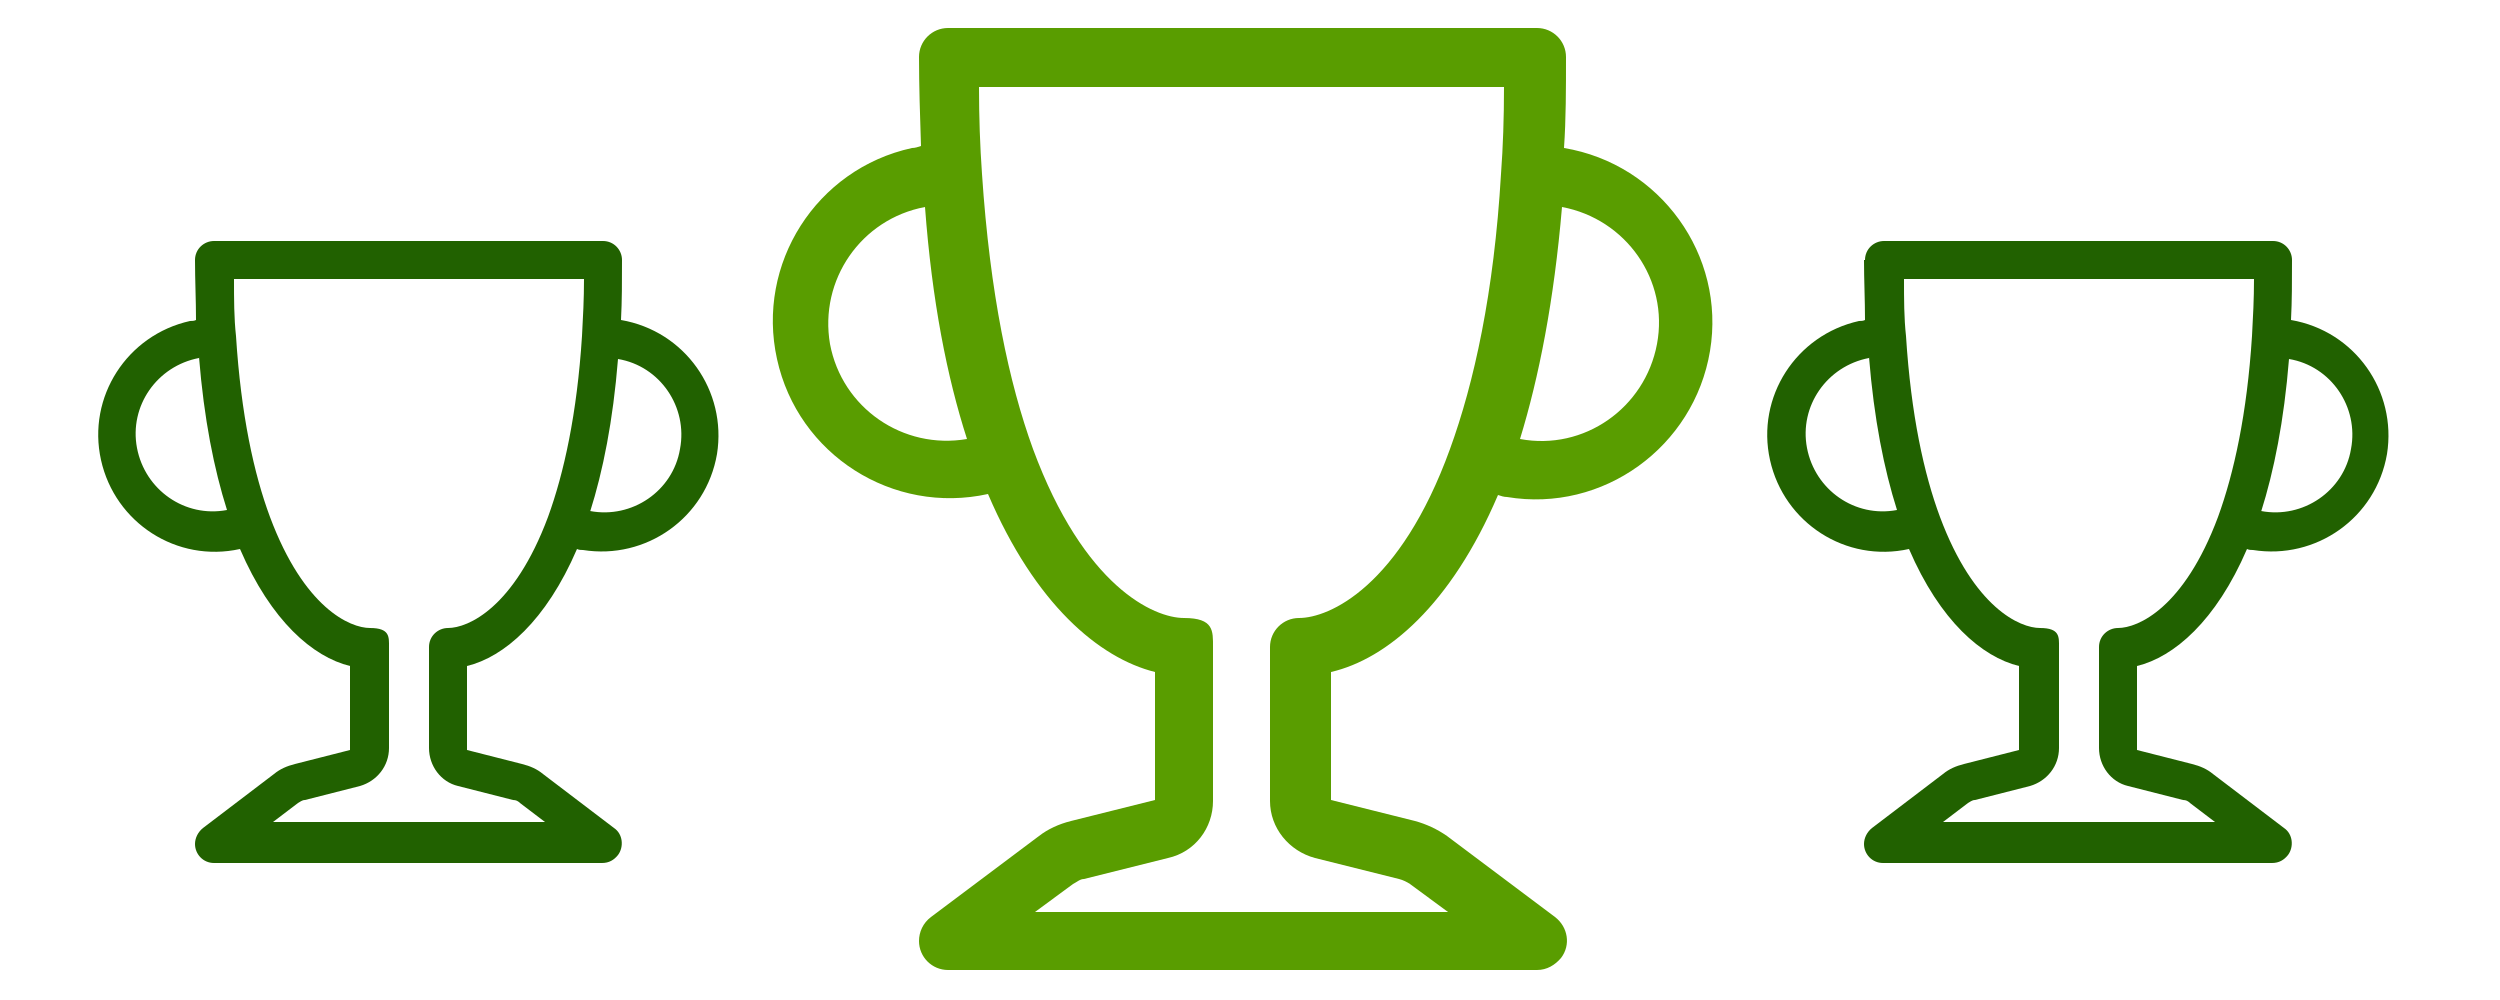
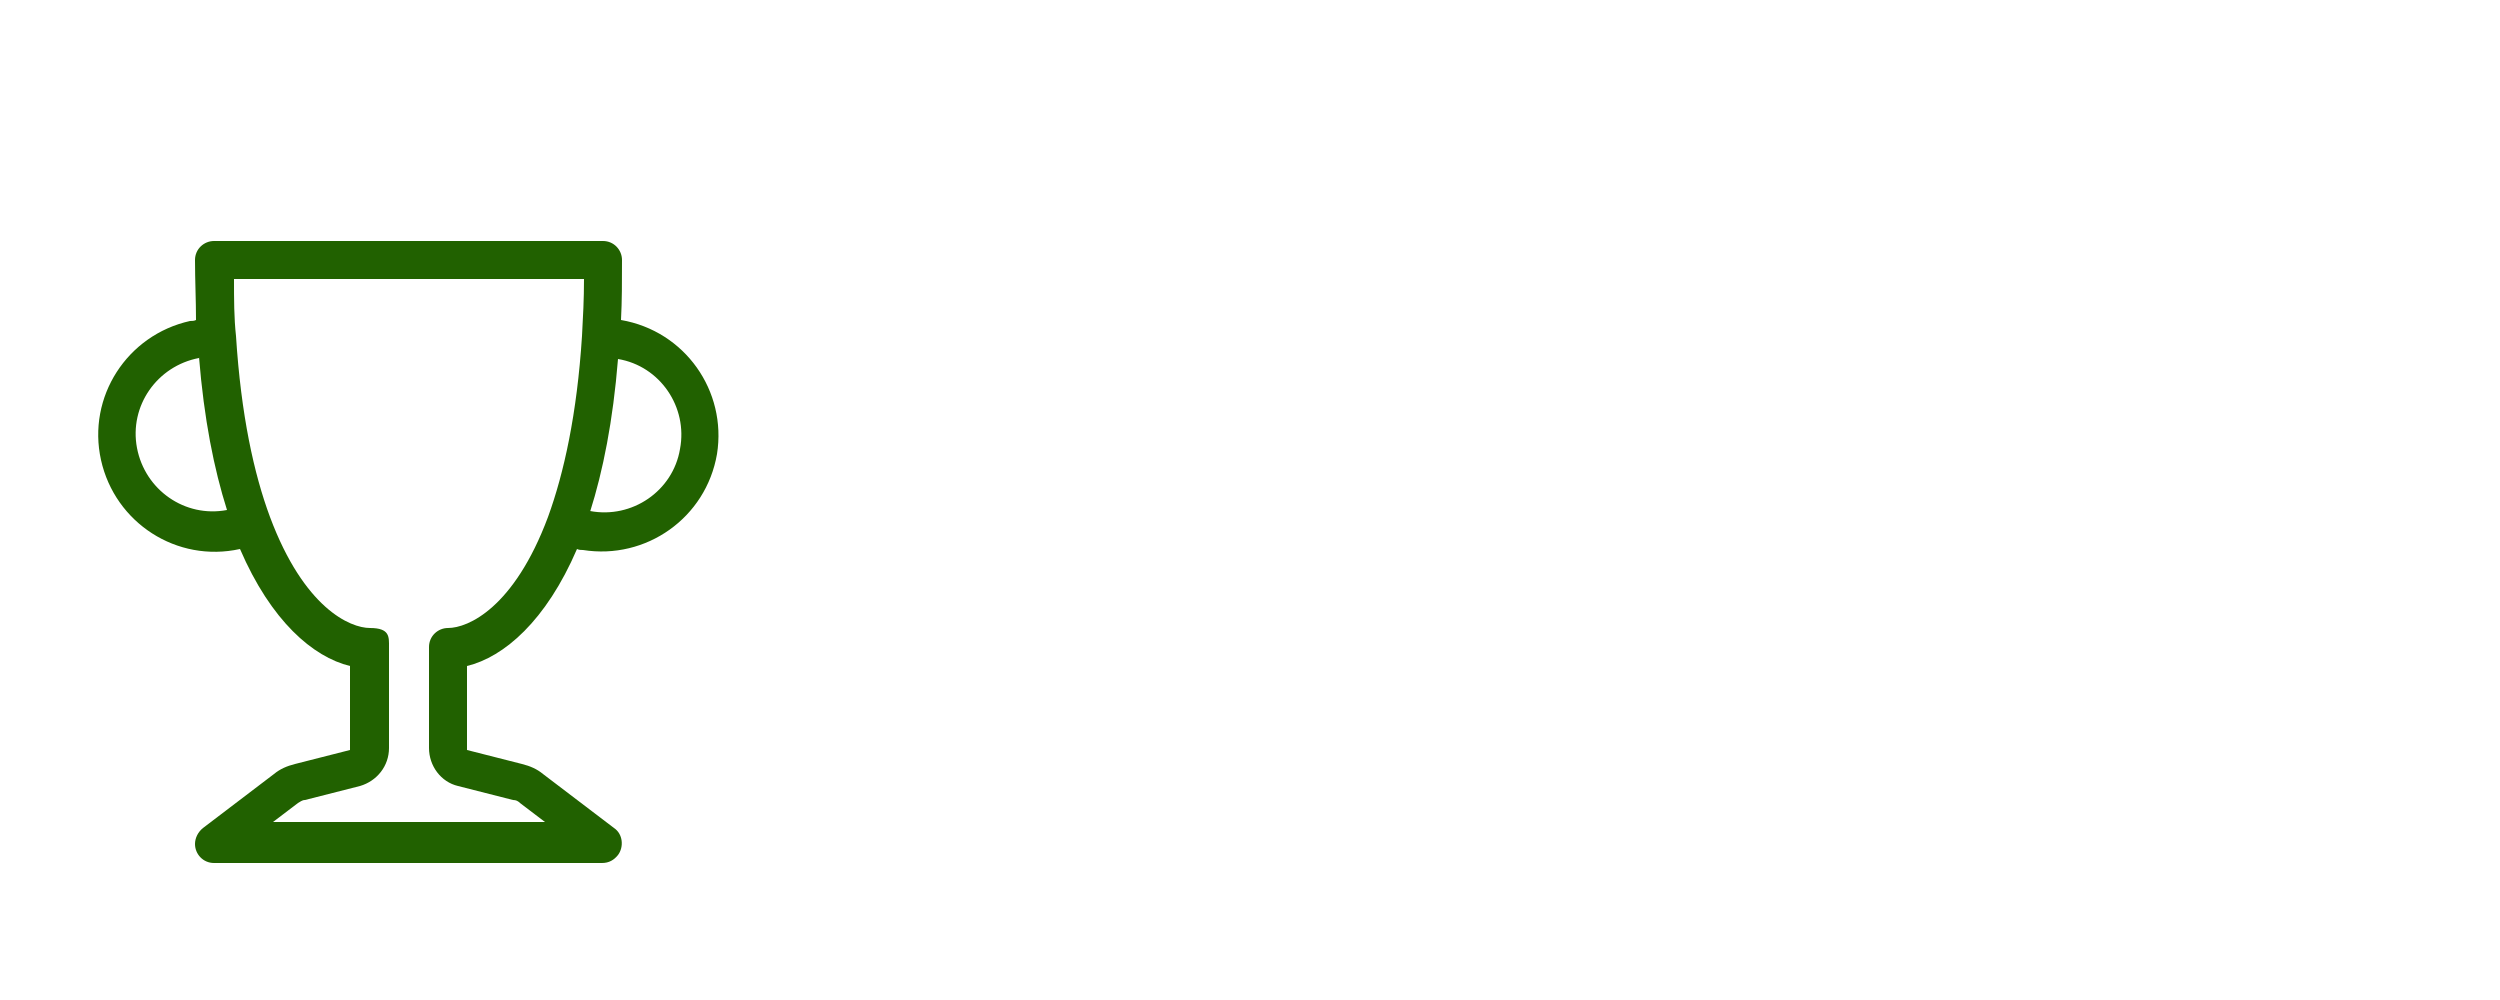
<svg xmlns="http://www.w3.org/2000/svg" viewBox="0 0 250 100">
-   <path d="m0 0h250v100h-250z" fill="none" />
-   <path d="m186.5 26c0-1.1.9-1.9 1.9-1.9h38.9c1.1 0 1.9.9 1.9 1.9 0 2.1 0 4.1-.1 6 6.4 1.1 10.6 7.1 9.6 13.4-1.1 6.4-7.1 10.6-13.4 9.6-.2 0-.4 0-.6-.1-3.1 7.2-7.3 10.8-11 11.7v8.4l5.5 1.4c.8.2 1.5.5 2.1 1l7.1 5.4c.9.6 1 1.9.4 2.7-.4.5-.9.8-1.6.8h-38.9c-1.1 0-1.9-.9-1.9-1.9 0-.6.3-1.2.8-1.6l7.1-5.4c.6-.5 1.3-.8 2.1-1l5.5-1.4v-8.4c-3.7-.9-7.9-4.5-11-11.7-6.3 1.4-12.5-2.6-13.9-8.9s2.6-12.5 8.9-13.9c.2 0 .4 0 .6-.1 0-2-.1-4-.1-6m.5 9.8c-4.2.8-7 4.8-6.2 9s4.8 7 9 6.2c-1.3-4.1-2.3-9.1-2.8-15.3m39.2 15.4c4.2.8 8.3-2 9-6.2.8-4.2-2-8.3-6.2-9-.5 6.2-1.5 11.2-2.8 15.3m-35.7-23.3c0 2 0 3.9.2 5.7.5 7.9 1.8 13.8 3.4 18.1 3.4 9.1 8 11.1 10 11.1s1.9.9 1.9 1.9v10.1c0 1.8-1.2 3.3-2.9 3.8l-5.5 1.4c-.3 0-.5.2-.7.3l-2.5 1.9h27.2l-2.5-1.9c-.2-.2-.4-.3-.7-.3l-5.5-1.4c-1.7-.4-2.9-2-2.9-3.8v-10.1c0-1.1.9-1.9 1.9-1.9 2 0 6.6-2 10-11.1 1.6-4.4 2.9-10.3 3.4-18.1.1-1.8.2-3.7.2-5.7h-34.9z" fill="#216100" />
  <path d="m19.5 26c0-1.1.9-1.9 1.9-1.9h38.9c1.1 0 1.9.9 1.9 1.9 0 2.1 0 4.1-.1 6 6.4 1.1 10.6 7.1 9.6 13.4-1.1 6.4-7.1 10.6-13.4 9.6-.2 0-.4 0-.6-.1-3.1 7.2-7.3 10.8-11 11.7v8.4l5.5 1.4c.8.2 1.5.5 2.1 1l7.1 5.4c.9.6 1 1.9.4 2.7-.4.5-.9.8-1.6.8h-38.8c-1.1 0-1.9-.9-1.9-1.9 0-.6.3-1.2.8-1.6l7.1-5.4c.6-.5 1.3-.8 2.1-1l5.5-1.4v-8.4c-3.7-.9-7.9-4.5-11-11.7-6.3 1.4-12.5-2.6-13.9-8.9s2.6-12.5 8.9-13.9c.2 0 .4 0 .6-.1 0-2-.1-4-.1-6m.4 9.8c-4.2.8-7 4.8-6.2 9s4.8 7 9 6.2c-1.3-4.1-2.3-9.1-2.8-15.3m39.1 15.4c4.2.8 8.3-2 9-6.2.8-4.2-2-8.3-6.2-9-.5 6.2-1.5 11.2-2.8 15.3m-35.6-23.3c0 2 0 3.9.2 5.7.5 7.9 1.8 13.8 3.4 18.1 3.4 9.1 8 11.1 10 11.1s1.9.9 1.9 1.9v10.1c0 1.8-1.2 3.3-2.9 3.8l-5.5 1.4c-.3 0-.5.2-.7.3l-2.5 1.9h27.2l-2.5-1.9c-.2-.2-.4-.3-.7-.3l-5.5-1.4c-1.7-.4-2.9-2-2.9-3.8v-10.1c0-1.1.9-1.9 1.9-1.9 2 0 6.6-2 10-11.1 1.6-4.4 2.9-10.3 3.4-18.1.1-1.8.2-3.7.2-5.7z" fill="#216100" />
-   <path d="m91.9 5.7c0-1.6 1.3-2.9 2.9-2.9h58.9c1.6 0 2.9 1.3 2.9 2.9 0 3.2 0 6.2-.2 9.1 9.6 1.6 16.2 10.7 14.6 20.3s-10.7 16.2-20.3 14.6c-.3 0-.6-.1-.9-.2-4.7 11-11.1 16.4-16.7 17.7v12.8l8.4 2.1c1.1.3 2.2.8 3.2 1.5l10.8 8.1c1.3 1 1.6 2.8.6 4.1-.6.7-1.4 1.2-2.4 1.2h-58.9c-1.6 0-2.9-1.3-2.9-2.9 0-.9.4-1.8 1.2-2.4l10.8-8.1c.9-.7 2-1.2 3.2-1.5l8.4-2.1v-12.8c-5.6-1.4-12-6.8-16.7-17.8-9.5 2.1-19-3.9-21.1-13.5-2.1-9.5 3.9-19 13.5-21.1.3 0 .6-.1.9-.2-.1-3-.2-6-.2-9m.6 15.1c-6.4 1.2-10.6 7.3-9.5 13.7 1.2 6.4 7.3 10.6 13.7 9.5-2-6.2-3.5-13.8-4.2-23.2m59.5 23.2c6.4 1.2 12.5-3.1 13.7-9.5s-3.1-12.5-9.5-13.7c-.8 9.4-2.3 17-4.2 23.2m-54.1-35.2c0 3 .1 5.9.3 8.7.8 12 2.7 20.9 5.1 27.5 5.1 13.8 12.1 16.9 15.1 16.9s2.9 1.3 2.9 2.9v15.4c0 2.7-1.8 5.1-4.5 5.7l-8.4 2.1c-.4 0-.7.3-1.1.5l-3.8 2.8h41.3l-3.8-2.8c-.3-.2-.7-.4-1.1-.5l-8.4-2.1c-2.6-.7-4.5-3-4.5-5.7v-15.4c0-1.6 1.3-2.9 2.9-2.9 3 0 10.1-3.1 15.1-16.9 2.4-6.6 4.4-15.6 5.1-27.5.2-2.7.3-5.6.3-8.7h-53z" fill="#599d00" />
</svg>